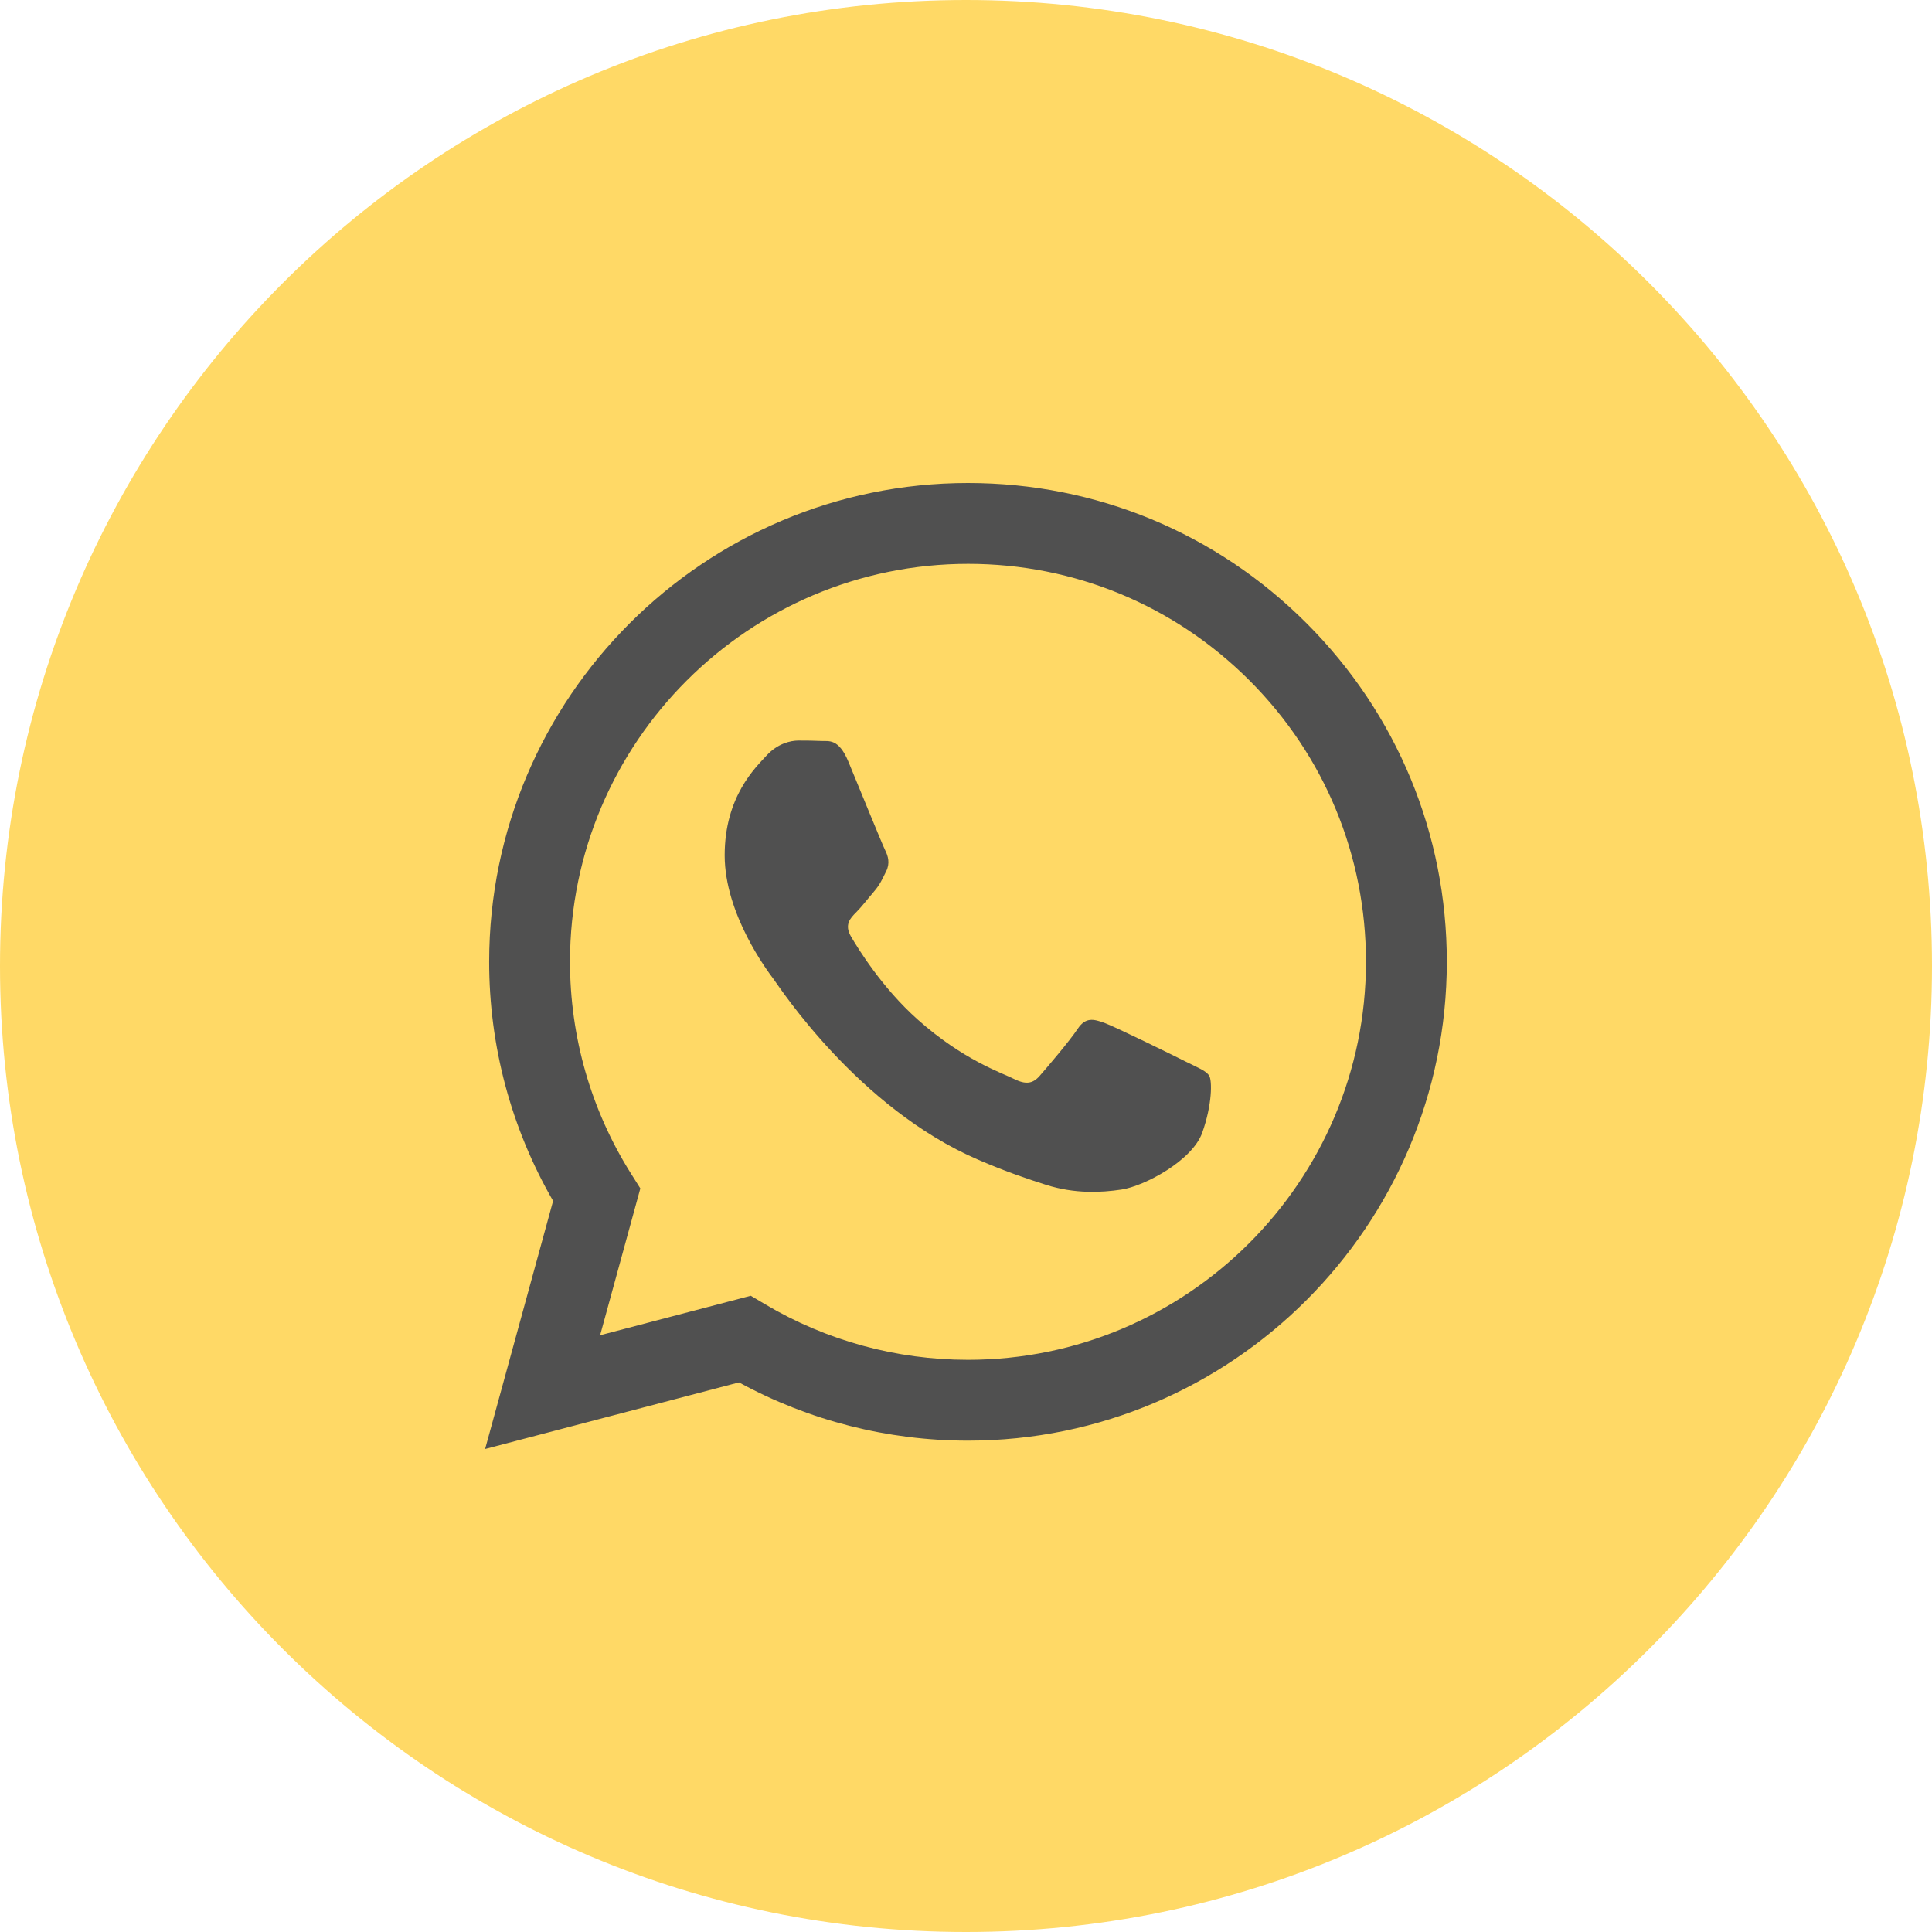
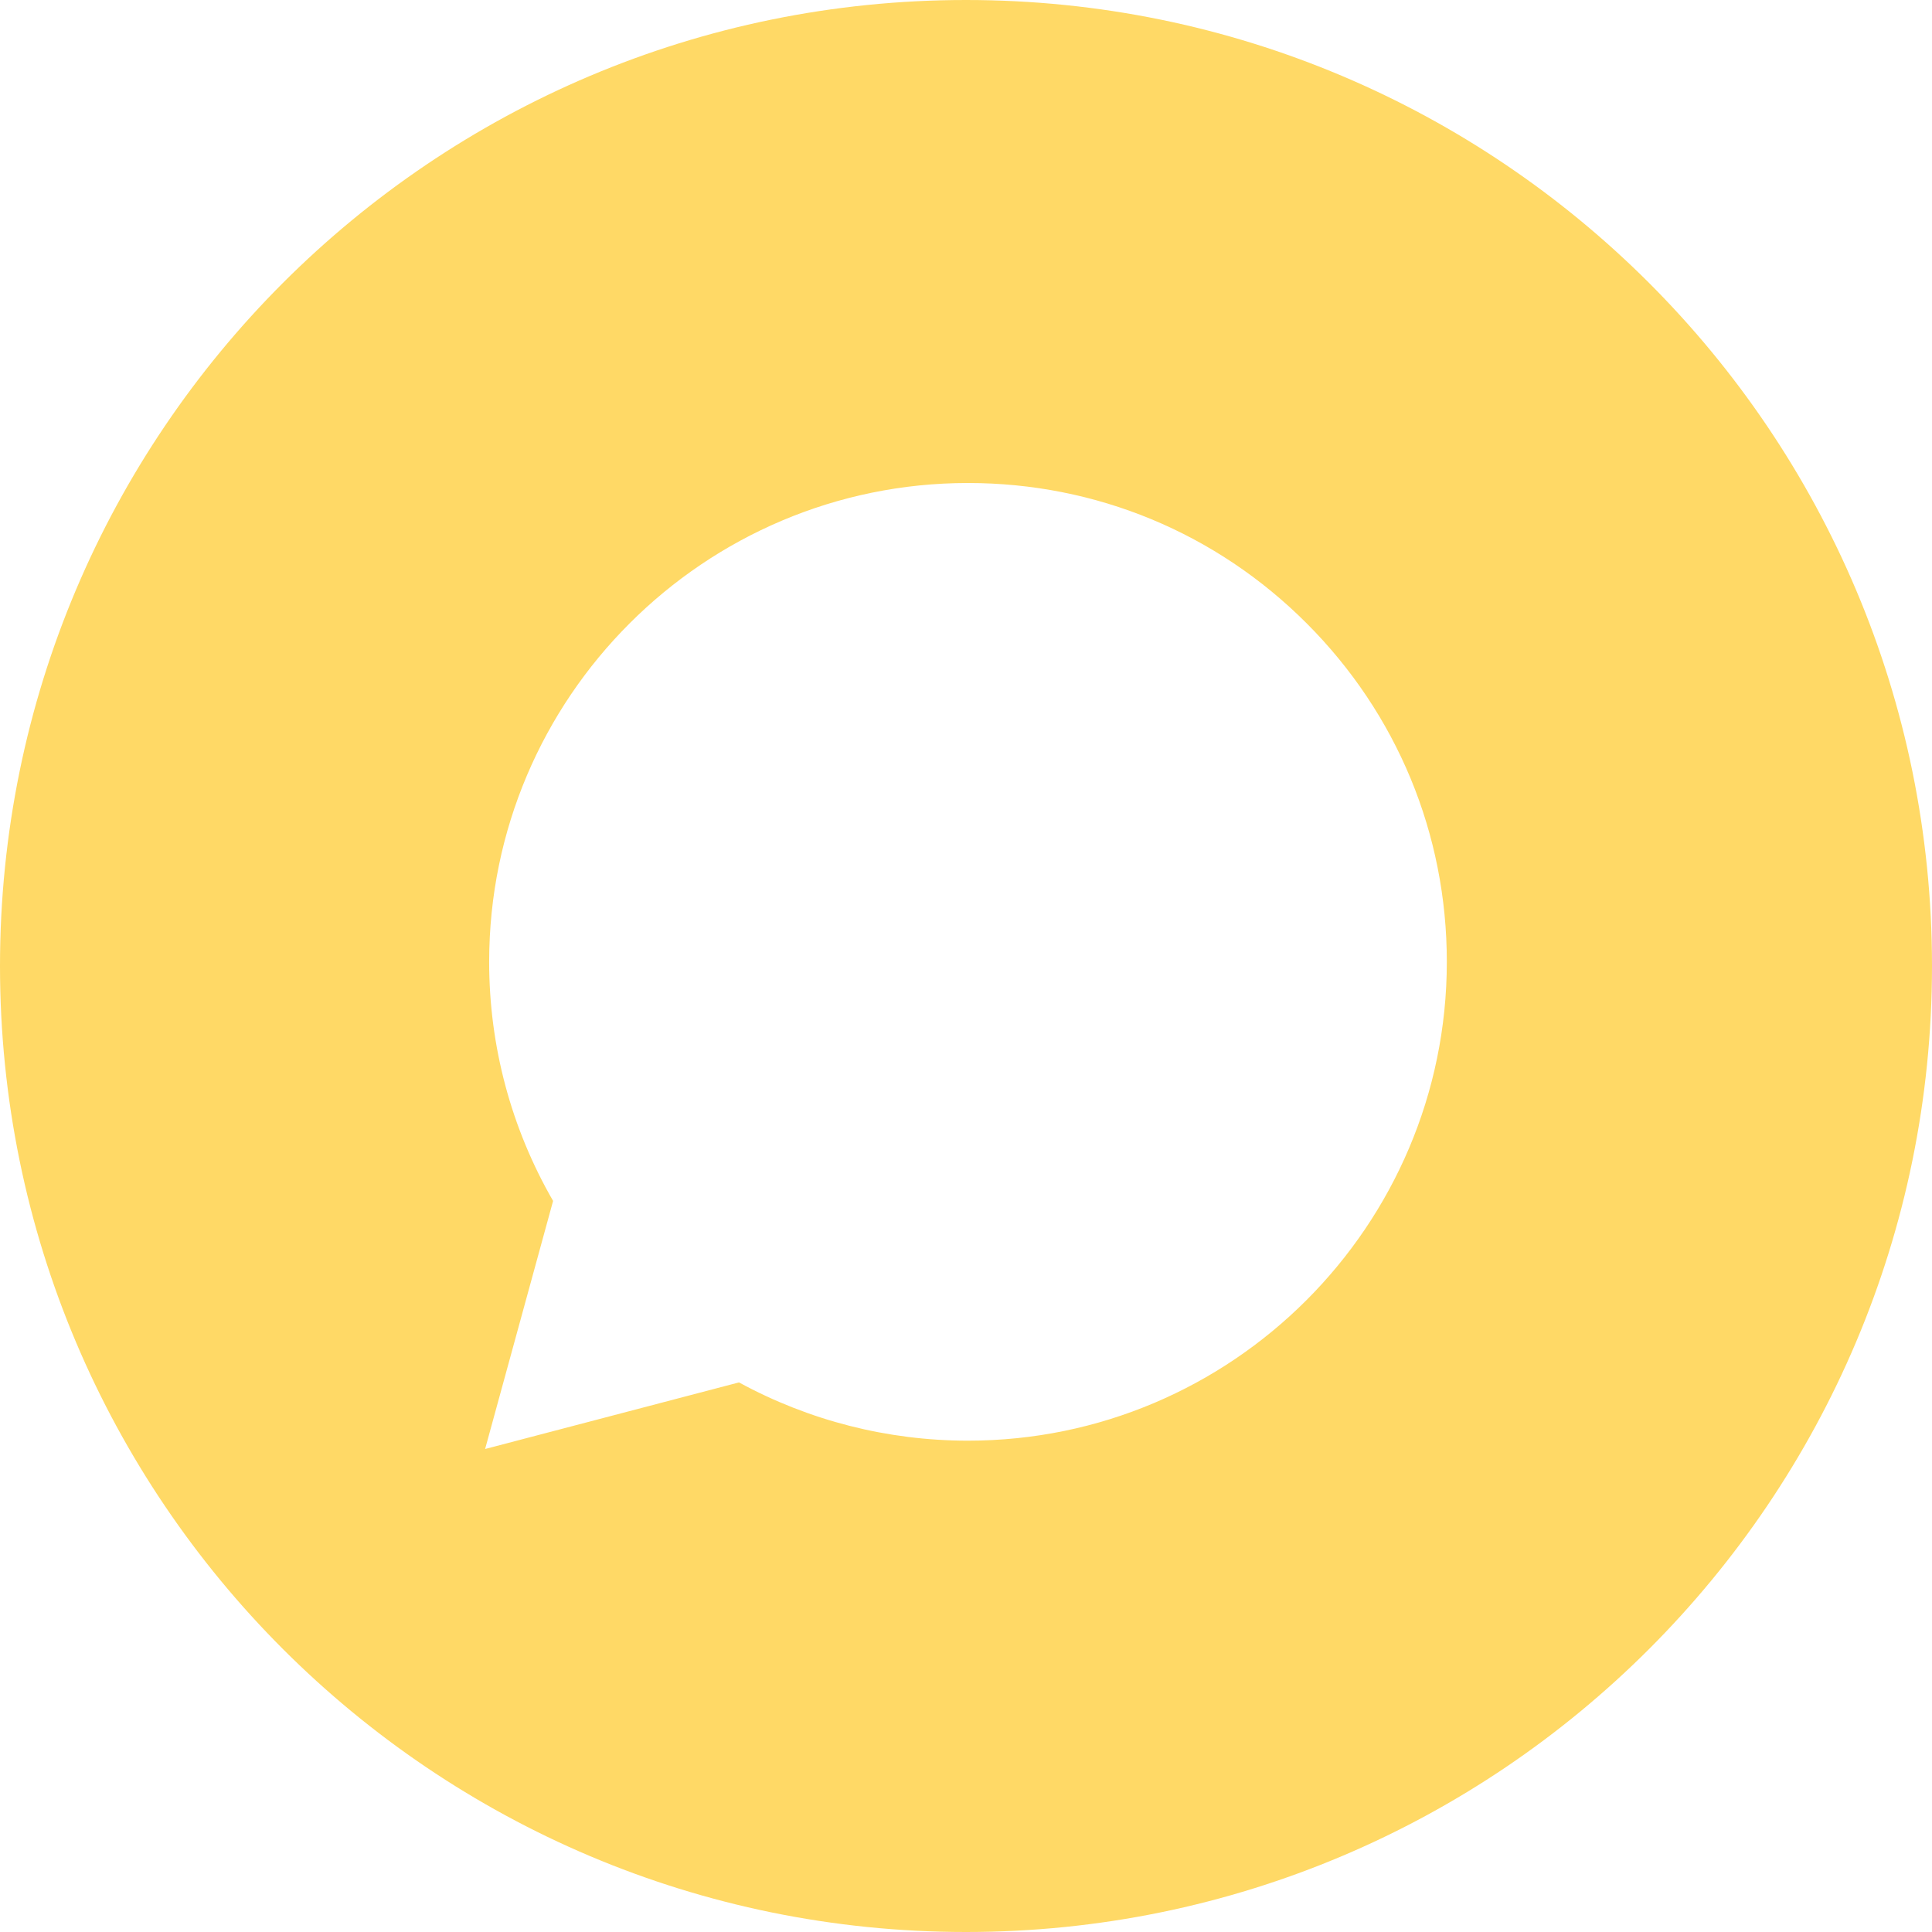
<svg xmlns="http://www.w3.org/2000/svg" width="512" height="512" viewBox="0 0 512 512" fill="none">
-   <path d="M256 465C371.428 465 465 371.428 465 256C465 140.572 371.428 47 256 47C140.572 47 47 140.572 47 256C47 371.428 140.572 465 256 465Z" fill="#505050" />
-   <path fill-rule="evenodd" clip-rule="evenodd" d="M318.606 300.176C315.966 307.584 303.294 314.336 297.198 315.248C291.742 316.064 284.83 316.4 277.23 314C272.622 312.528 266.718 310.576 259.166 307.312C227.358 293.584 206.574 261.568 204.99 259.456C203.406 257.344 192.046 242.272 192.046 226.672C192.046 211.072 200.238 203.392 203.15 200.224C206.046 197.056 209.486 196.256 211.598 196.256C213.71 196.256 215.822 196.272 217.678 196.368C219.63 196.464 222.238 195.632 224.814 201.808C227.454 208.16 233.79 223.76 234.59 225.344C235.374 226.928 235.902 228.784 234.846 230.896C233.79 233.008 233.262 234.336 231.678 236.192C230.094 238.032 228.35 240.32 226.926 241.744C225.342 243.312 223.678 245.04 225.534 248.208C227.39 251.376 233.742 261.76 243.166 270.16C255.278 280.96 265.502 284.304 268.67 285.904C271.838 287.488 273.694 287.216 275.534 285.104C277.39 282.992 283.47 275.856 285.582 272.672C287.694 269.504 289.806 270.032 292.718 271.088C295.614 272.144 311.214 279.808 314.382 281.408C317.55 282.992 319.662 283.776 320.462 285.104C321.246 286.432 321.246 292.768 318.606 300.176ZM256.574 149.424C198.398 149.424 151.07 196.72 151.054 254.848C151.054 274.768 156.622 294.176 167.182 310.96L169.694 314.944L159.038 353.856L198.958 343.392L202.798 345.664C218.99 355.28 237.55 360.368 256.478 360.368H256.526C314.654 360.368 361.966 313.072 361.998 254.928C361.998 226.752 351.054 200.272 331.134 180.336C311.214 160.416 284.734 149.424 256.574 149.424Z" fill="#FFD966" />
  <path fill-rule="evenodd" clip-rule="evenodd" d="M256.528 381.792H256.48C235.232 381.792 214.368 376.464 195.84 366.352L128.56 384L146.576 318.256C135.472 299.024 129.616 277.2 129.632 254.832C129.664 184.896 186.576 128 256.528 128C290.464 128 322.336 141.216 346.288 165.2C370.24 189.168 383.44 221.04 383.424 254.944C383.392 324.88 326.464 381.792 256.528 381.792ZM256 0C114.608 0 0 114.608 0 256C0 397.376 114.608 512 256 512C397.376 512 512 397.376 512 256C512 114.608 397.376 0 256 0Z" fill="#FFD966" />
</svg>